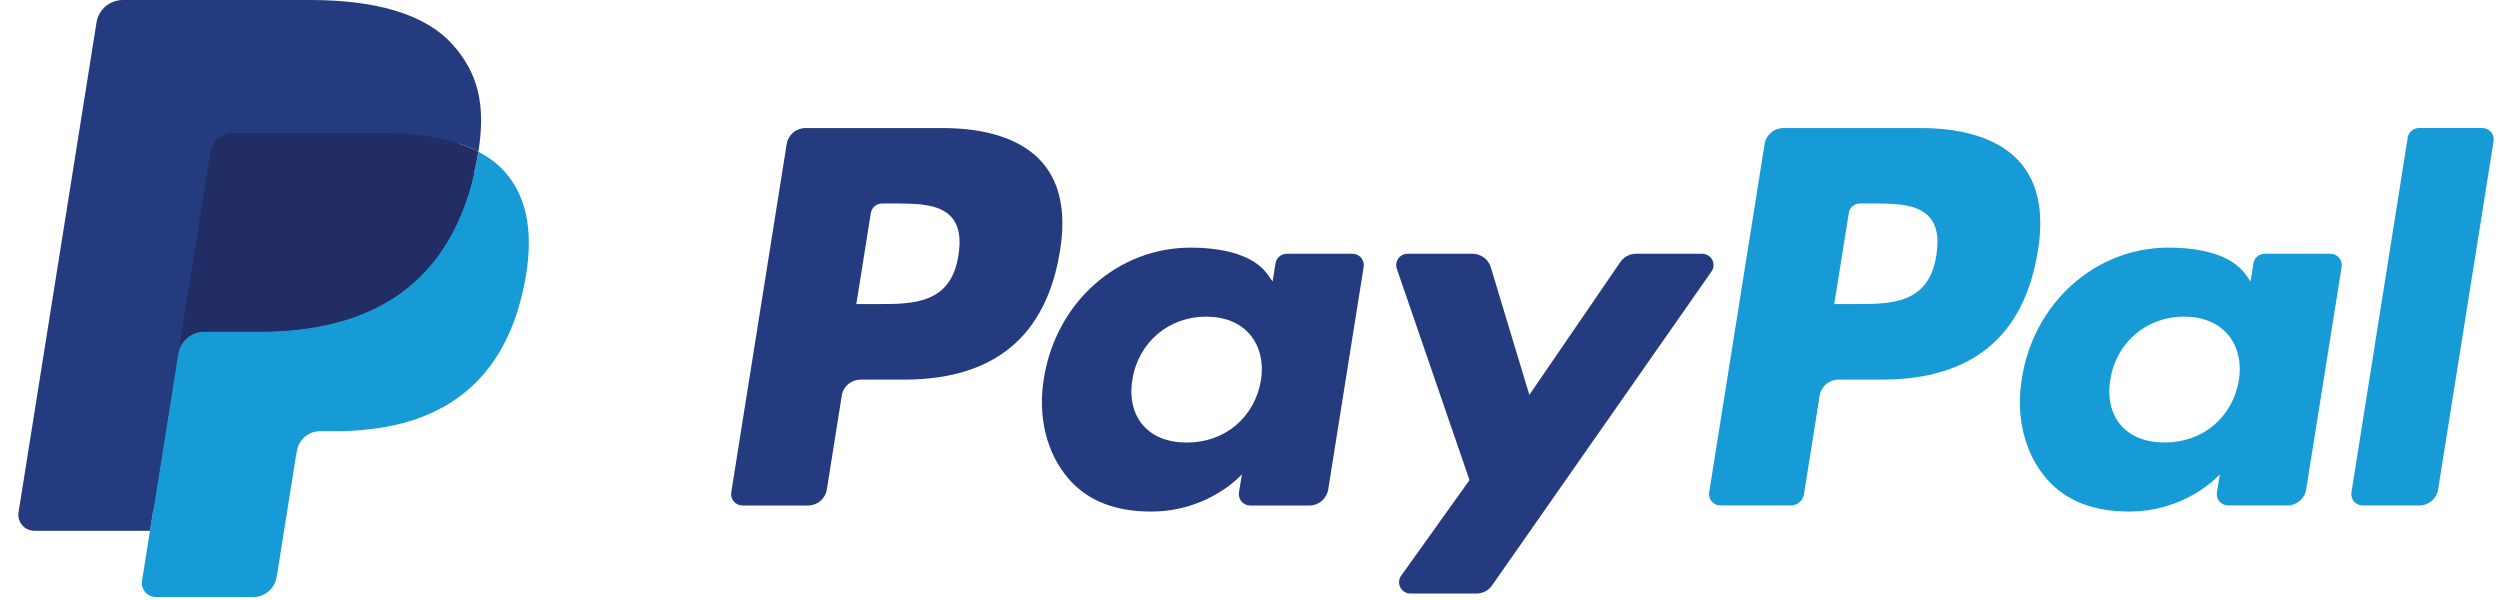
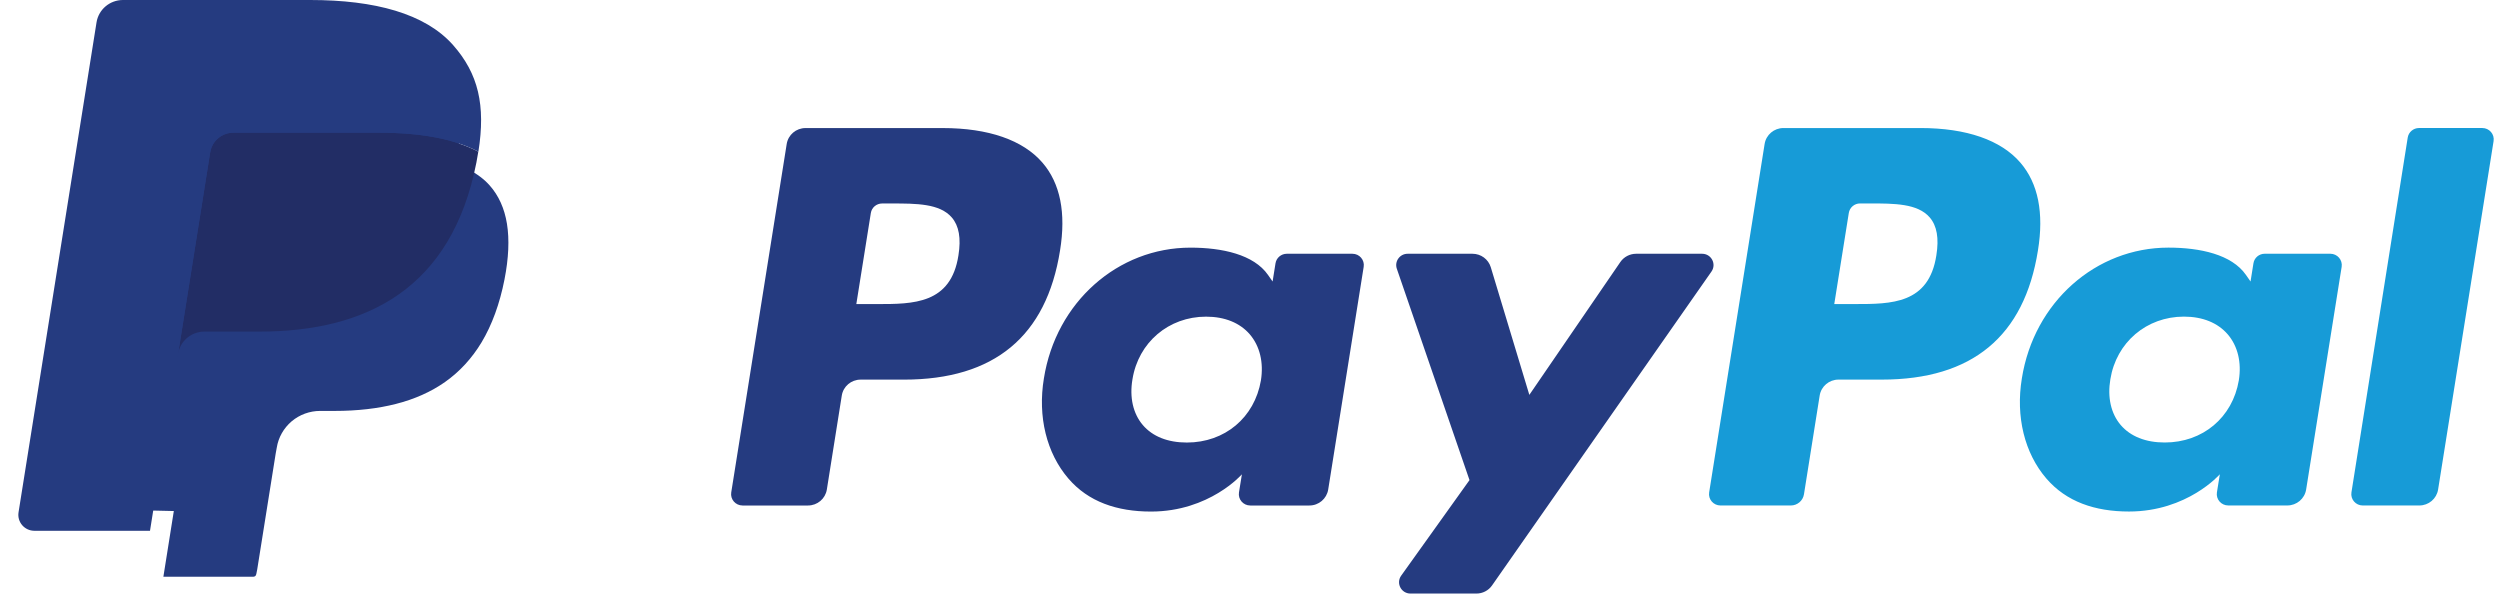
<svg xmlns="http://www.w3.org/2000/svg" width="125" height="30" viewBox="0 0 125 30" fill="none">
  <path d="M8.169 28.837L8.691 25.552L7.528 25.525H1.976L5.834 1.278C5.846 1.204 5.885 1.136 5.942 1.088C5.999 1.039 6.072 1.012 6.148 1.012H15.509C18.617 1.012 20.762 1.653 21.882 2.919C22.407 3.512 22.741 4.132 22.903 4.815C23.072 5.531 23.076 6.387 22.91 7.43L22.898 7.506V8.175L23.423 8.47C23.865 8.702 24.216 8.968 24.485 9.273C24.935 9.78 25.225 10.425 25.348 11.19C25.475 11.976 25.433 12.912 25.225 13.971C24.986 15.19 24.598 16.251 24.076 17.12C23.594 17.92 22.982 18.584 22.254 19.098C21.559 19.587 20.734 19.958 19.801 20.195C18.896 20.428 17.866 20.546 16.735 20.546H16.006C15.485 20.546 14.979 20.732 14.582 21.066C14.184 21.406 13.92 21.871 13.839 22.379L13.785 22.675L12.862 28.466L12.82 28.679C12.809 28.747 12.79 28.78 12.763 28.803C12.738 28.823 12.702 28.837 12.667 28.837H8.169Z" fill="#253B80" />
-   <path d="M23.918 7.585C23.89 7.762 23.858 7.943 23.822 8.129C22.588 14.411 18.364 16.581 12.97 16.581H10.223C9.563 16.581 9.007 17.056 8.905 17.701L7.1 29.046C7.033 29.469 7.363 29.851 7.794 29.851H12.665C13.242 29.851 13.732 29.435 13.823 28.872L13.871 28.626L14.788 22.857L14.847 22.541C14.937 21.975 15.428 21.56 16.005 21.56H16.733C21.453 21.56 25.148 19.66 26.228 14.165C26.679 11.869 26.445 9.952 25.251 8.604C24.89 8.197 24.442 7.86 23.918 7.585Z" fill="#179BD7" />
  <path d="M22.624 7.073C22.436 7.018 22.241 6.969 22.041 6.924C21.841 6.881 21.635 6.842 21.423 6.809C20.683 6.69 19.872 6.634 19.002 6.634H11.665C11.484 6.634 11.312 6.674 11.159 6.747C10.82 6.909 10.569 7.226 10.508 7.615L8.947 17.413L8.902 17.699C9.005 17.054 9.561 16.58 10.22 16.58H12.967C18.361 16.58 22.585 14.408 23.82 8.127C23.857 7.941 23.888 7.76 23.915 7.583C23.603 7.419 23.265 7.279 22.9 7.159C22.811 7.129 22.718 7.101 22.624 7.073Z" fill="#222D65" />
  <path d="M10.512 7.616C10.572 7.227 10.824 6.909 11.162 6.749C11.317 6.676 11.488 6.635 11.668 6.635H19.006C19.875 6.635 20.687 6.692 21.427 6.81C21.639 6.844 21.845 6.883 22.045 6.926C22.245 6.971 22.439 7.02 22.628 7.074C22.722 7.102 22.814 7.131 22.905 7.16C23.27 7.279 23.608 7.421 23.92 7.584C24.288 5.262 23.917 3.682 22.651 2.25C21.255 0.675 18.735 0 15.51 0H6.148C5.489 0 4.928 0.475 4.826 1.121L0.927 25.617C0.85 26.102 1.227 26.539 1.72 26.539H7.5L10.512 7.616Z" fill="#253B80" />
  <path fill-rule="evenodd" clip-rule="evenodd" d="M47.131 6.403H40.276C39.807 6.403 39.408 6.741 39.335 7.2L36.562 24.621C36.507 24.965 36.776 25.275 37.128 25.275H40.4C40.869 25.275 41.268 24.937 41.342 24.478L42.089 19.779C42.161 19.319 42.561 18.981 43.029 18.981H45.199C49.715 18.981 52.321 16.816 53.002 12.524C53.308 10.646 53.015 9.171 52.127 8.138C51.153 7.004 49.425 6.403 47.131 6.403ZM47.922 12.766C47.547 15.204 45.667 15.204 43.85 15.204H42.816L43.542 10.651C43.585 10.376 43.825 10.174 44.106 10.174H44.58C45.818 10.174 46.986 10.174 47.589 10.873C47.949 11.29 48.059 11.91 47.922 12.766ZM67.622 12.688H64.339C64.059 12.688 63.818 12.891 63.775 13.166L63.63 14.076L63.4 13.746C62.689 12.724 61.105 12.382 59.523 12.382C55.895 12.382 52.797 15.105 52.194 18.925C51.88 20.83 52.326 22.652 53.416 23.923C54.417 25.091 55.848 25.578 57.551 25.578C60.474 25.578 62.095 23.715 62.095 23.715L61.949 24.619C61.893 24.965 62.162 25.275 62.512 25.275H65.469C65.939 25.275 66.335 24.937 66.41 24.477L68.184 13.342C68.24 12.999 67.972 12.688 67.622 12.688ZM63.046 19.02C62.729 20.879 61.241 22.127 59.343 22.127C58.389 22.127 57.627 21.824 57.138 21.249C56.653 20.679 56.469 19.867 56.623 18.964C56.919 17.121 58.432 15.833 60.302 15.833C61.234 15.833 61.992 16.139 62.491 16.718C62.991 17.304 63.189 18.12 63.046 19.02ZM81.806 12.688H85.105C85.567 12.688 85.836 13.201 85.574 13.577L74.602 29.272C74.425 29.527 74.132 29.678 73.819 29.678H70.525C70.061 29.678 69.79 29.16 70.058 28.784L73.475 24.005L69.841 13.437C69.716 13.069 69.989 12.688 70.383 12.688H73.625C74.046 12.688 74.418 12.962 74.539 13.361L76.467 19.744L81.017 13.102C81.195 12.843 81.491 12.688 81.806 12.688Z" fill="#253B80" />
  <path fill-rule="evenodd" clip-rule="evenodd" d="M117.572 24.62L120.386 6.88C120.429 6.605 120.67 6.402 120.949 6.401H124.116C124.466 6.401 124.735 6.712 124.679 7.056L121.905 24.476C121.833 24.936 121.434 25.274 120.964 25.274H118.136C117.786 25.274 117.517 24.964 117.572 24.62ZM96.027 6.402H89.171C88.703 6.402 88.304 6.74 88.231 7.198L85.458 24.62C85.403 24.964 85.672 25.274 86.022 25.274H89.54C89.867 25.274 90.147 25.037 90.198 24.715L90.984 19.777C91.057 19.317 91.456 18.98 91.924 18.98H94.093C98.61 18.98 101.215 16.814 101.897 12.523C102.204 10.645 101.909 9.17 101.022 8.136C100.048 7.002 98.321 6.402 96.027 6.402ZM96.818 12.765C96.444 15.203 94.565 15.203 92.746 15.203H91.713L92.44 10.65C92.483 10.375 92.721 10.172 93.003 10.172H93.477C94.714 10.172 95.883 10.172 96.486 10.871C96.846 11.289 96.955 11.908 96.818 12.765ZM116.516 12.687H113.236C112.954 12.687 112.715 12.889 112.672 13.165L112.527 14.075L112.297 13.745C111.586 12.722 110.002 12.381 108.421 12.381C104.793 12.381 101.696 15.104 101.092 18.924C100.78 20.829 101.224 22.651 102.314 23.921C103.317 25.089 104.746 25.576 106.449 25.576C109.372 25.576 110.992 23.713 110.992 23.713L110.846 24.618C110.791 24.963 111.06 25.273 111.412 25.273H114.367C114.835 25.273 115.234 24.935 115.307 24.476L117.083 13.34C117.137 12.998 116.868 12.687 116.516 12.687ZM111.941 19.019C111.626 20.877 110.136 22.125 108.237 22.125C107.286 22.125 106.522 21.822 106.033 21.248C105.548 20.678 105.365 19.866 105.518 18.962C105.815 17.119 107.327 15.831 109.196 15.831C110.129 15.831 110.886 16.138 111.386 16.717C111.888 17.302 112.086 18.119 111.941 19.019Z" fill="#179BD7" />
</svg>